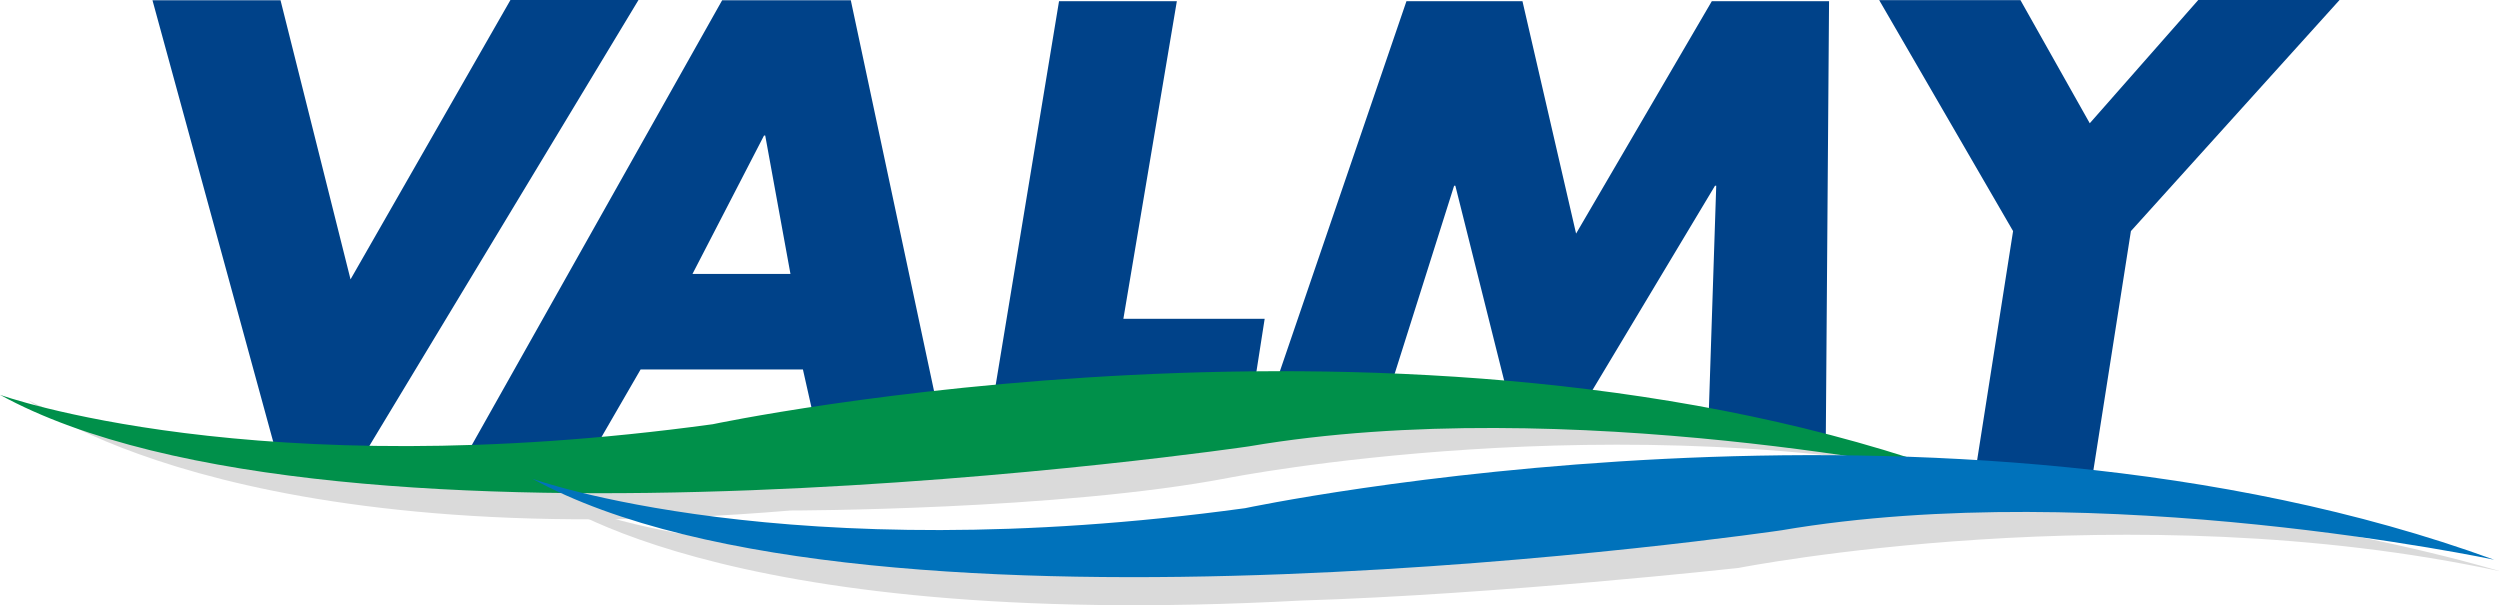
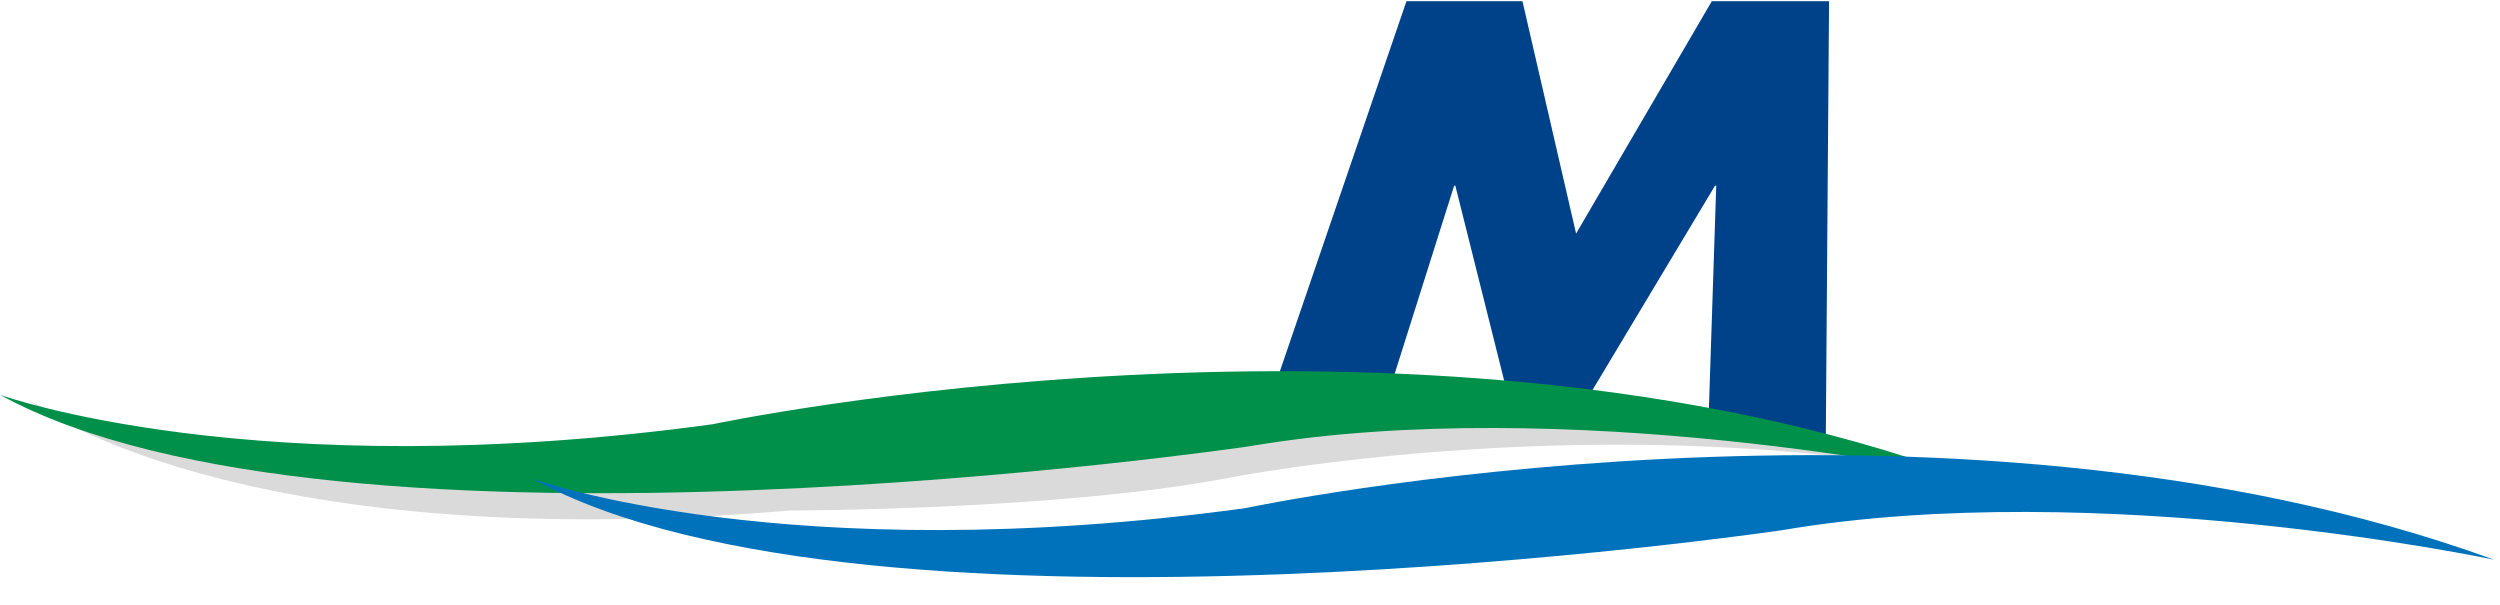
<svg xmlns="http://www.w3.org/2000/svg" id="Calque_1" data-name="Calque 1" viewBox="0 0 1676.96 405.98">
  <defs>
    <style>.cls-1{fill:none;}.cls-2{fill:#004289;}.cls-3{clip-path:url(#clip-path);}.cls-4{fill:#dadada;}.cls-5{fill:#00904a;}.cls-6{fill:#0072bb;}</style>
    <clipPath id="clip-path" transform="translate(-0.01)">
      <rect class="cls-1" y="0.02" width="1677" height="406" />
    </clipPath>
  </defs>
-   <polygon class="cls-2" points="184.79 301.89 102.27 0.17 188.17 0.17 235.13 187.39 342.4 0 428.29 0 246.07 301.89 184.79 301.89" />
-   <path class="cls-2" d="M464.51,183.76h65.73L513.31,90.92h-.81ZM550,298.51l-11.4-50.67H429.71l-29.32,50.67H316.52L484.42.17h86.29l63.55,298.34Z" transform="translate(-0.01)" />
-   <polygon class="cls-2" points="662.24 292.46 710.38 0.79 789.41 0.79 753.54 213.86 848.32 213.86 836.04 292.46 662.24 292.46" />
  <polygon class="cls-2" points="1145.7 292.46 1151.22 124.57 1150.41 124.57 1049.73 292.46 1018.27 292.46 976.22 124.57 975.41 124.57 922.31 292.46 843.67 292.46 943.43 0.79 1021.24 0.79 1057.21 156.68 1148.27 0.79 1226.9 0.79 1224.73 292.46 1145.7 292.46" />
-   <polygon class="cls-2" points="1325.11 315.81 1350.34 155.02 1260.53 0.09 1355.28 0.09 1401.78 82.69 1474.56 0 1569.33 0 1429.38 155.02 1404.15 315.81 1325.11 315.81" />
  <g class="cls-3">
    <path class="cls-4" d="M18.9,268.44s134.44,105.67,511.35,74c0,0,180.22-.11,293.72-21.87,0,0,261.34-51.56,510.85,2.19,0,0-275.44-85-553.42-39.84,0,0-221.49,19.18-255.63,23.44s-381,27.73-506.87-37.92" transform="translate(-0.01)" />
-     <path class="cls-4" d="M361.05,328.85s113.78,95.37,511.36,74c131.65-4,293.71-21.87,293.71-21.87s261.34-51.56,510.85,2.2c0,0-275.44-85.05-553.41-39.85,0,0-221.5,19.19-255.64,23.44S487,394.5,361.05,328.85" transform="translate(-0.01)" />
    <path class="cls-5" d="M0,264.83s170.64,61.82,478.12,19.73c0,0,469.51-99.63,837.8,34.59,0,0-264.22-56.25-478.14-19.74,0,0-611,90-837.78-34.58" transform="translate(-0.01)" />
    <path class="cls-6" d="M357.12,321.13S527.76,383,835.24,340.87c0,0,469.51-99.63,837.8,34.59,0,0-264.22-56.24-478.14-19.74,0,0-611,90-837.78-34.59" transform="translate(-0.01)" />
  </g>
</svg>